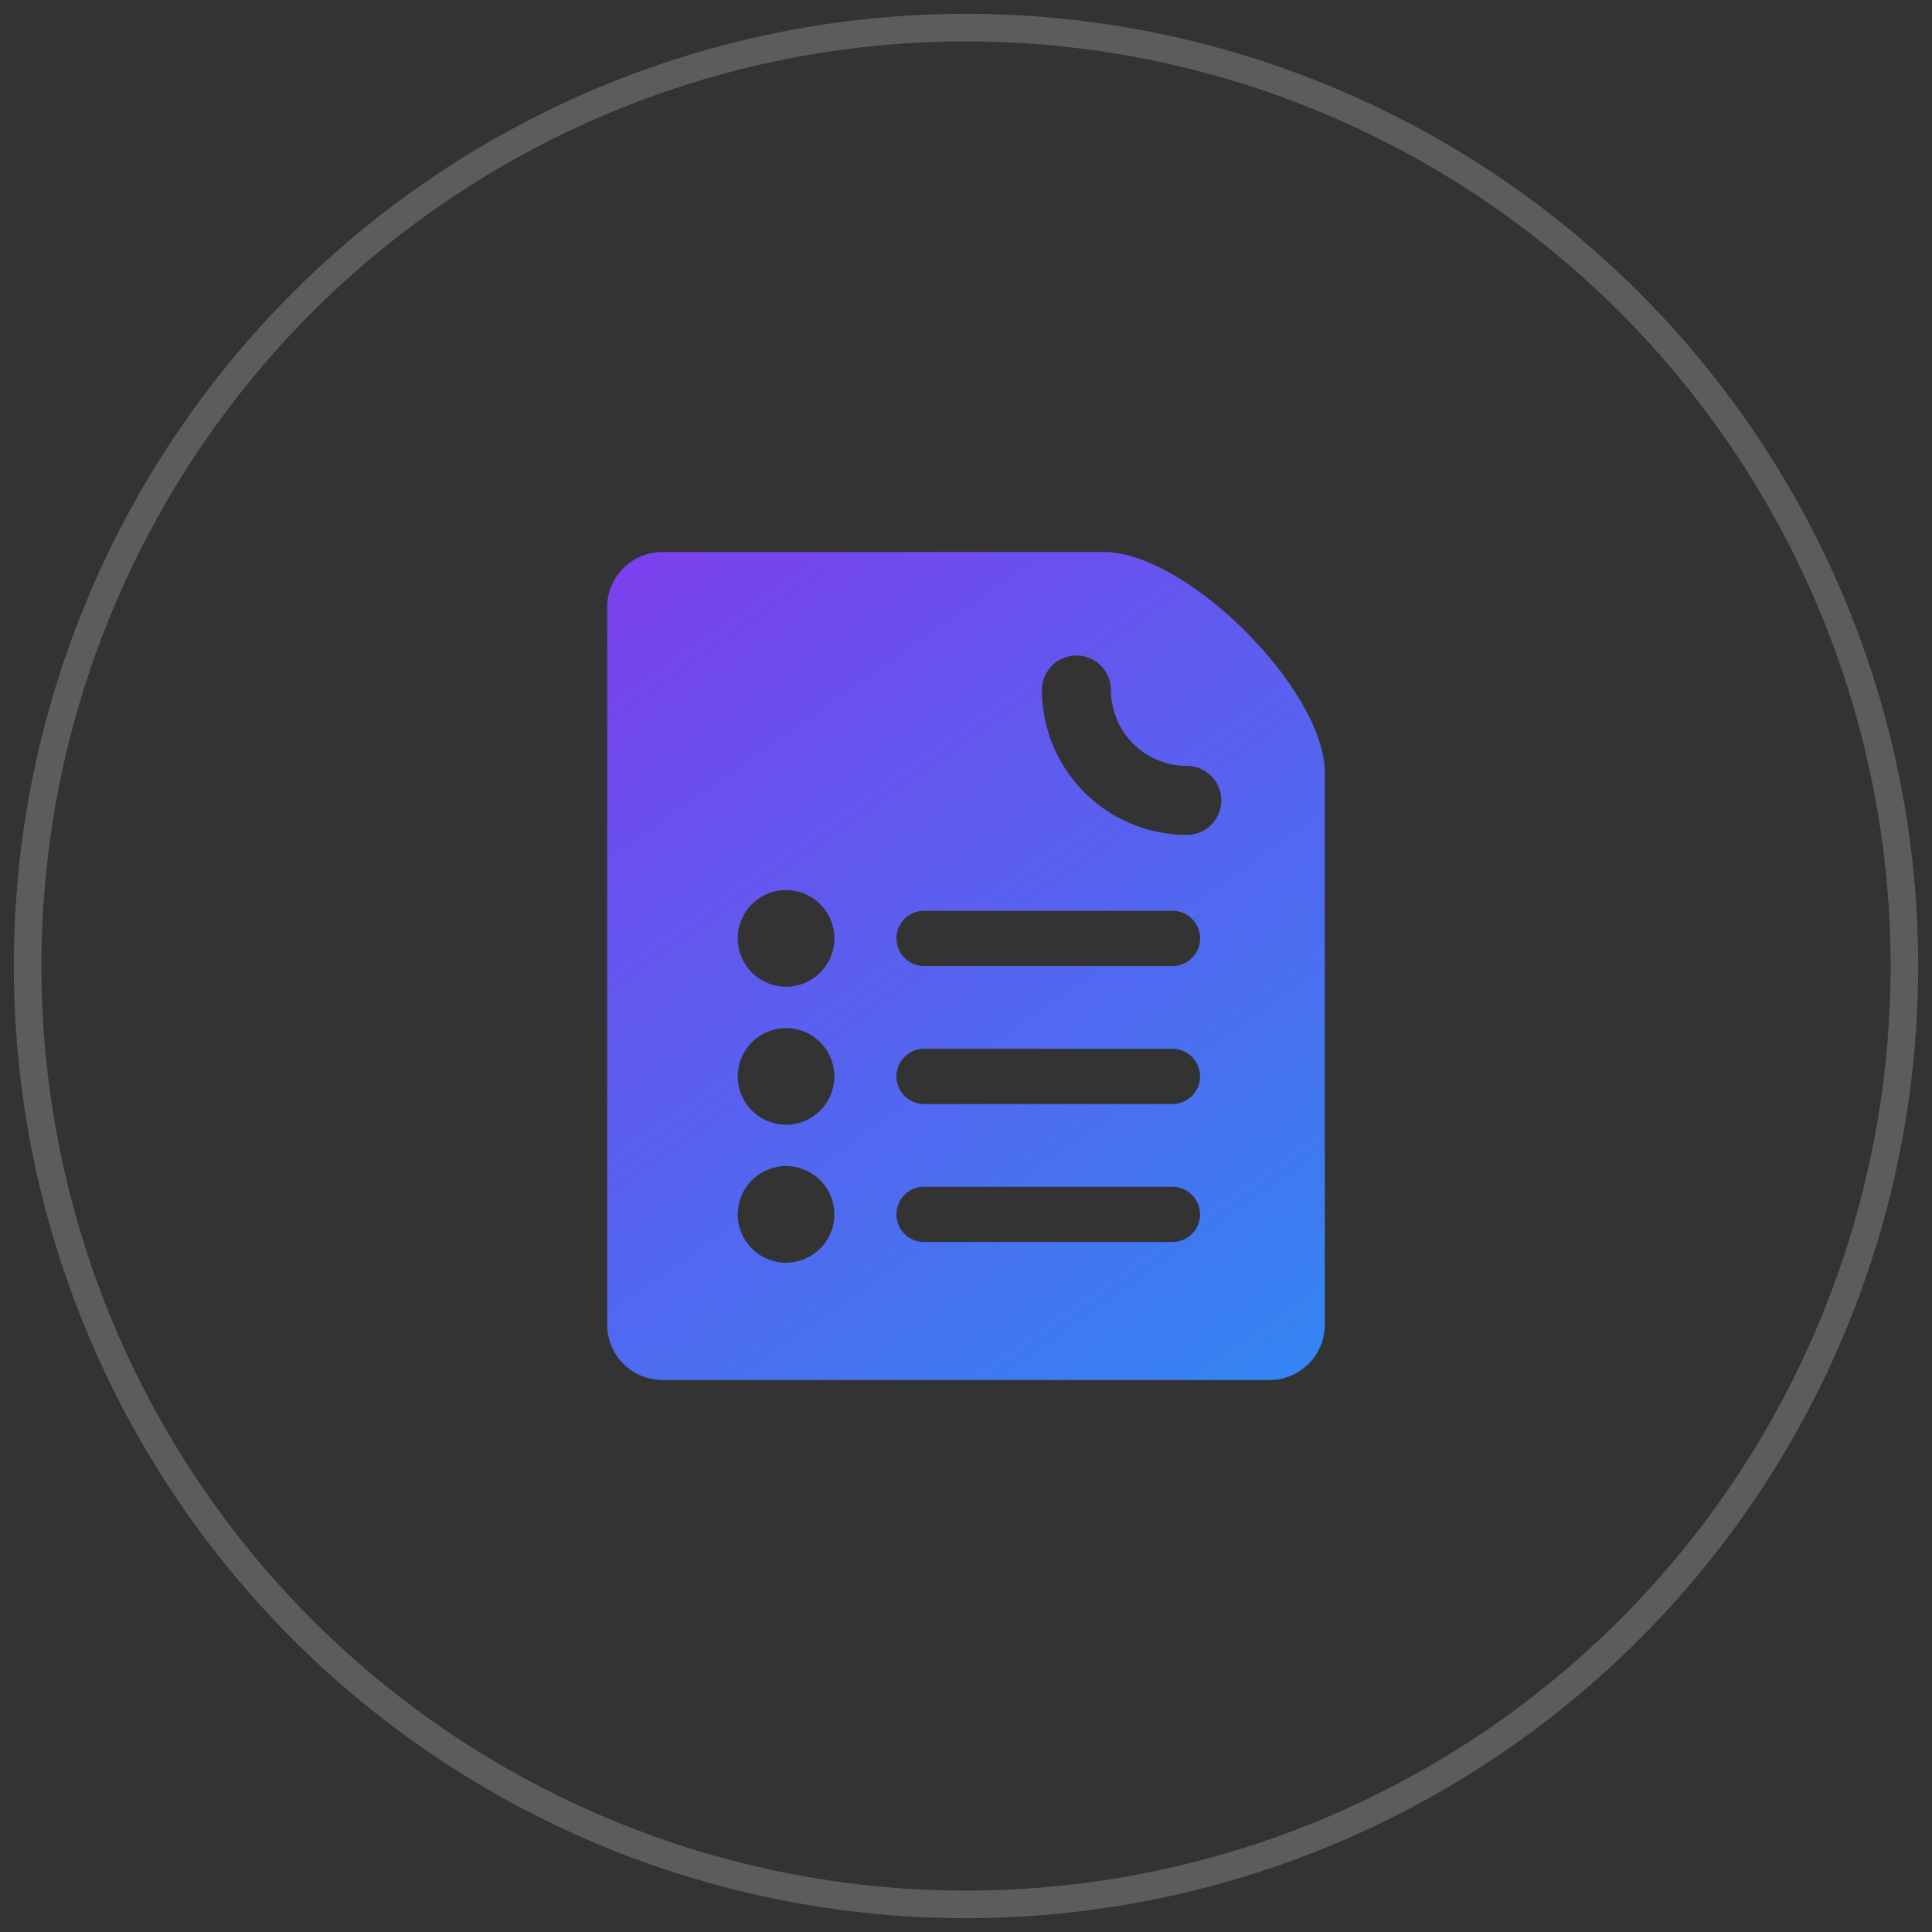
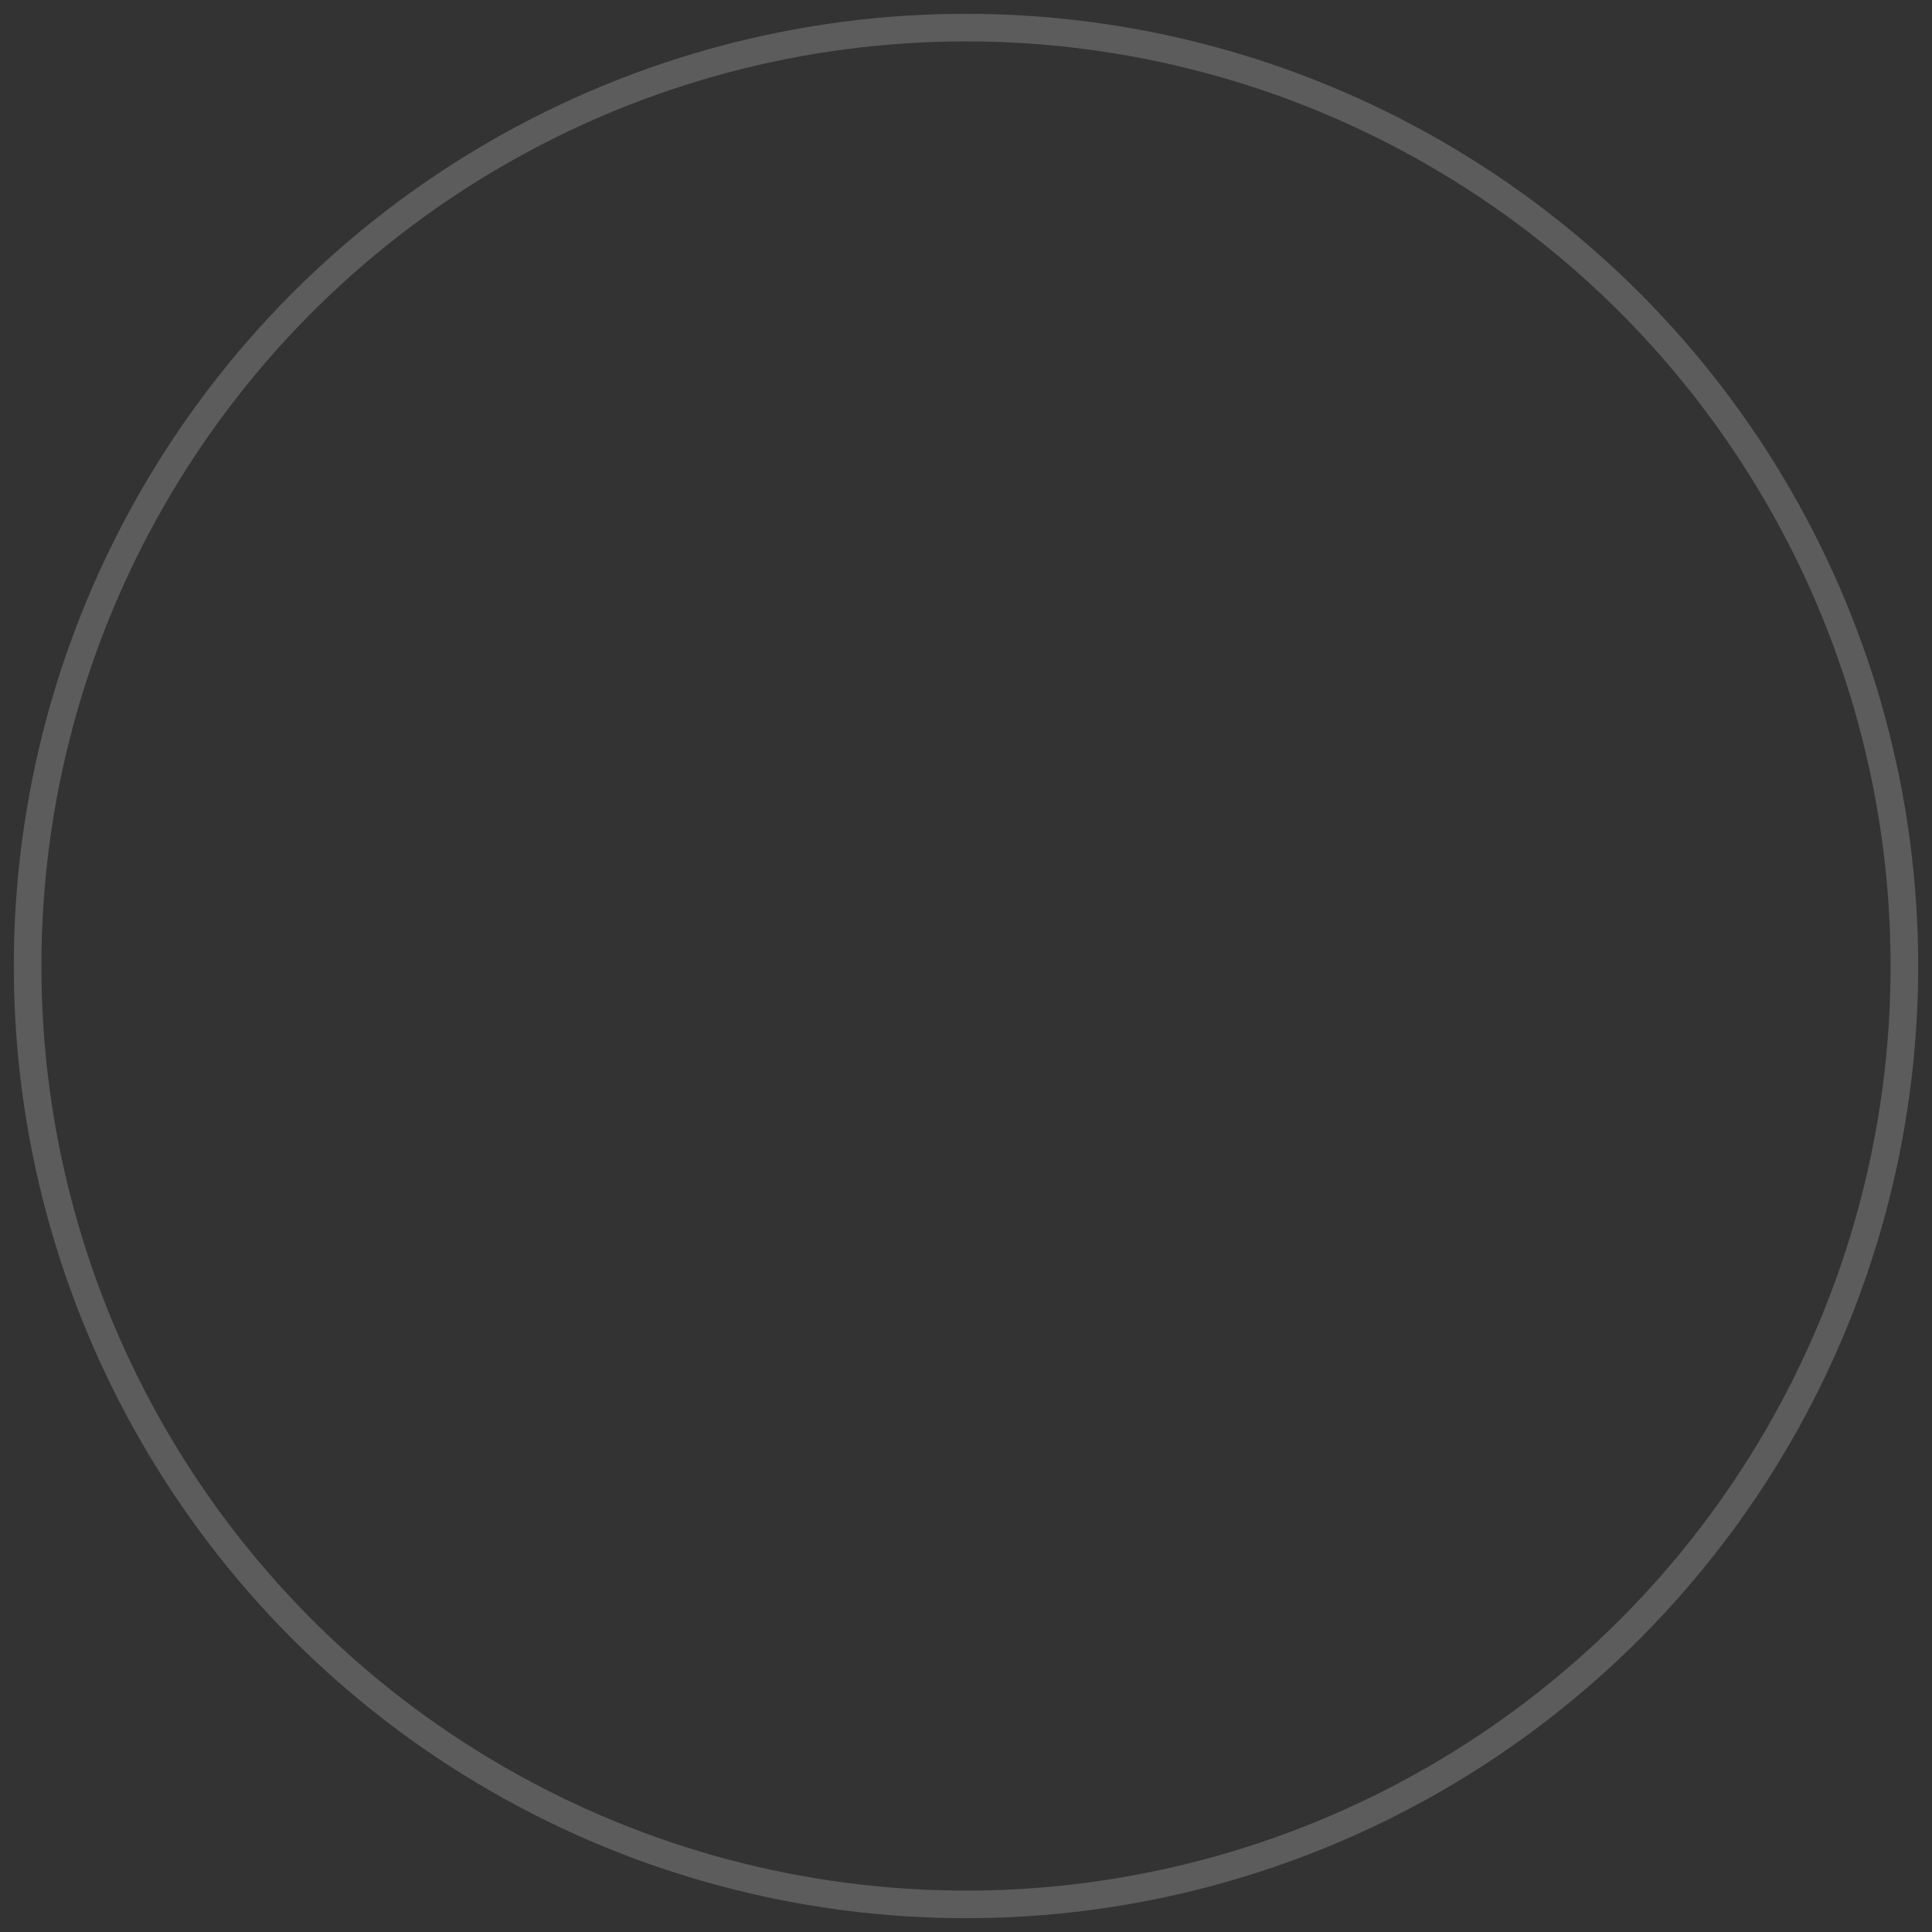
<svg xmlns="http://www.w3.org/2000/svg" width="70" height="70">
  <rect width="100%" height="100%" fill="#333333" stroke="none" />
  <defs>
    <linearGradient x1="12.444%" y1="-23.877%" x2="106.813%" y2="133.128%" id="a">
      <stop stop-color="#8338EC" offset="0%" />
      <stop stop-color="#2196F3" offset="100%" />
    </linearGradient>
  </defs>
  <g transform="translate(1 1)" fill="none" fill-rule="evenodd">
    <circle stroke="#FFF" opacity=".2" cx="34" cy="34" r="34" />
-     <path d="M18 0H2a2 2 0 00-2 2v26a2 2 0 002 2h22a2 2 0 002-2V8c0-3-5-8-8-8zM6.48 25.75a1.75 1.75 0 110-3.5 1.75 1.75 0 010 3.5zm0-5a1.75 1.75 0 110-3.5 1.75 1.75 0 010 3.5zm0-5a1.75 1.75 0 110-3.5 1.75 1.75 0 010 3.5zm14 9.25h-9a1 1 0 010-2h9a1 1 0 010 2zm0-5h-9a1 1 0 010-2h9a1 1 0 010 2zm0-5h-9a1 1 0 010-2h9a1 1 0 010 2zm.52-4.75A5.26 5.26 0 0115.75 5a1.25 1.25 0 012.5 0A2.75 2.75 0 0021 7.75a1.25 1.25 0 110 2.5z" transform="translate(21 19)" fill="url(#a)" />
  </g>
</svg>